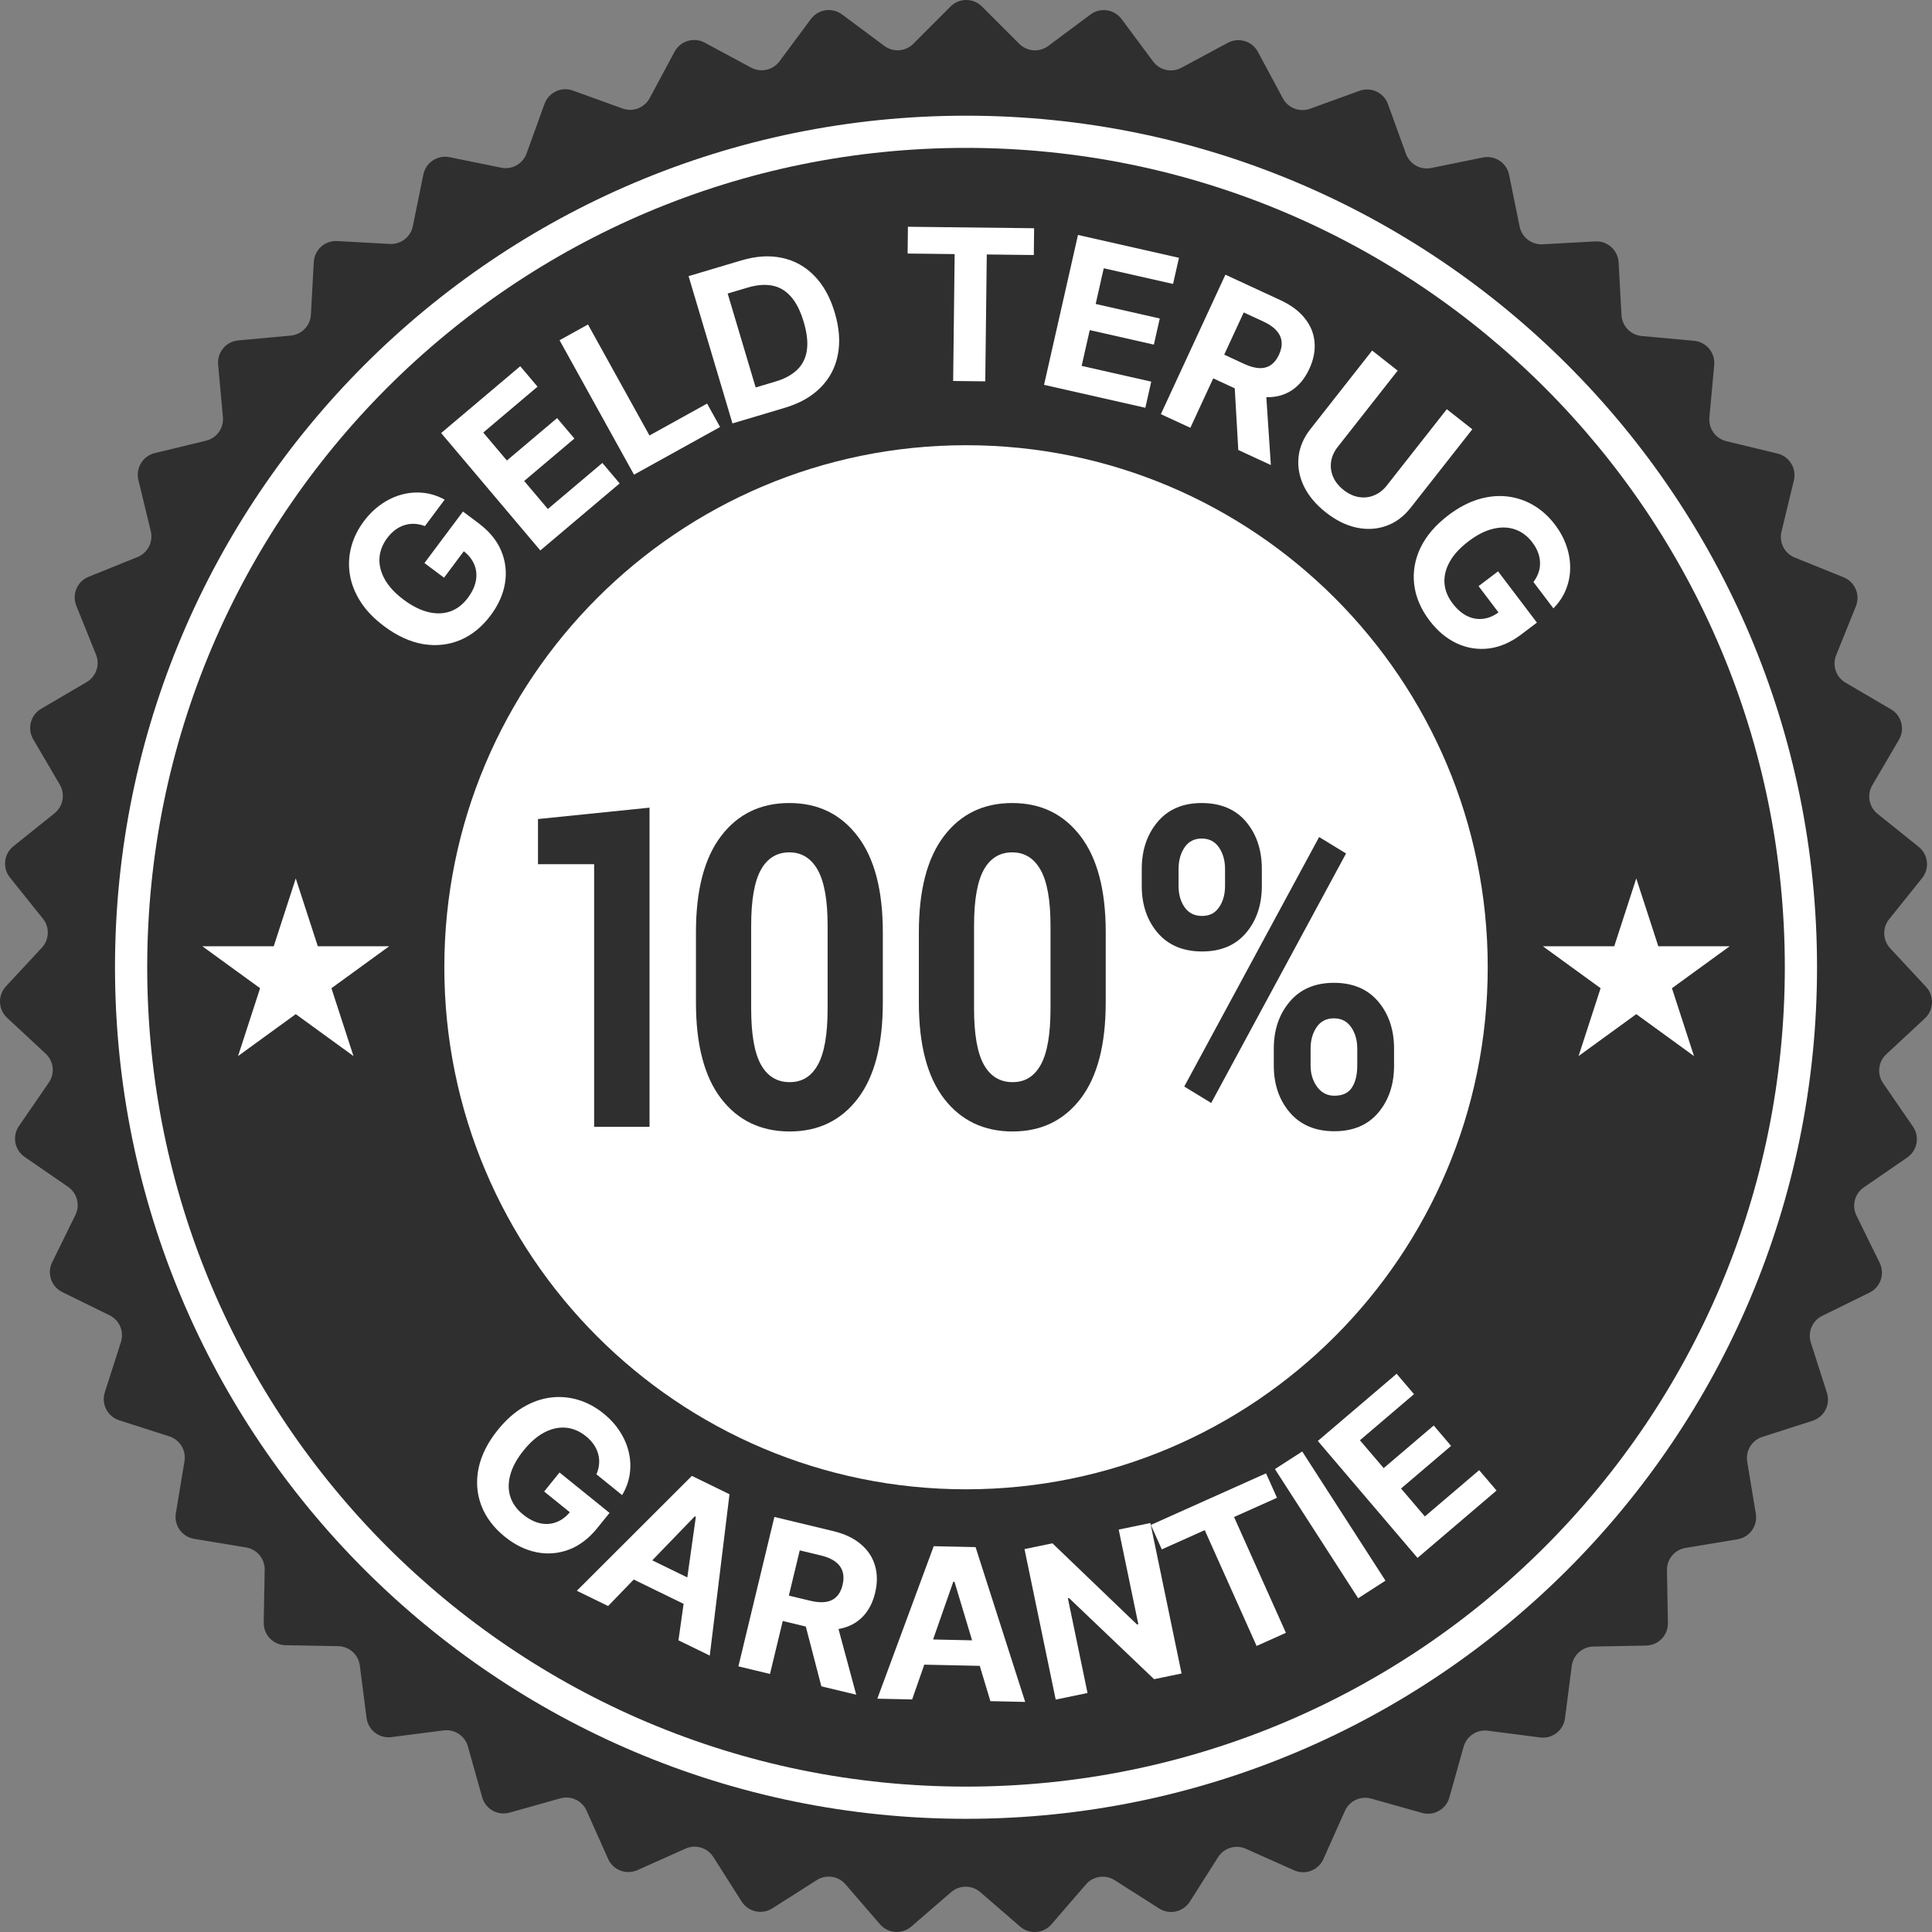
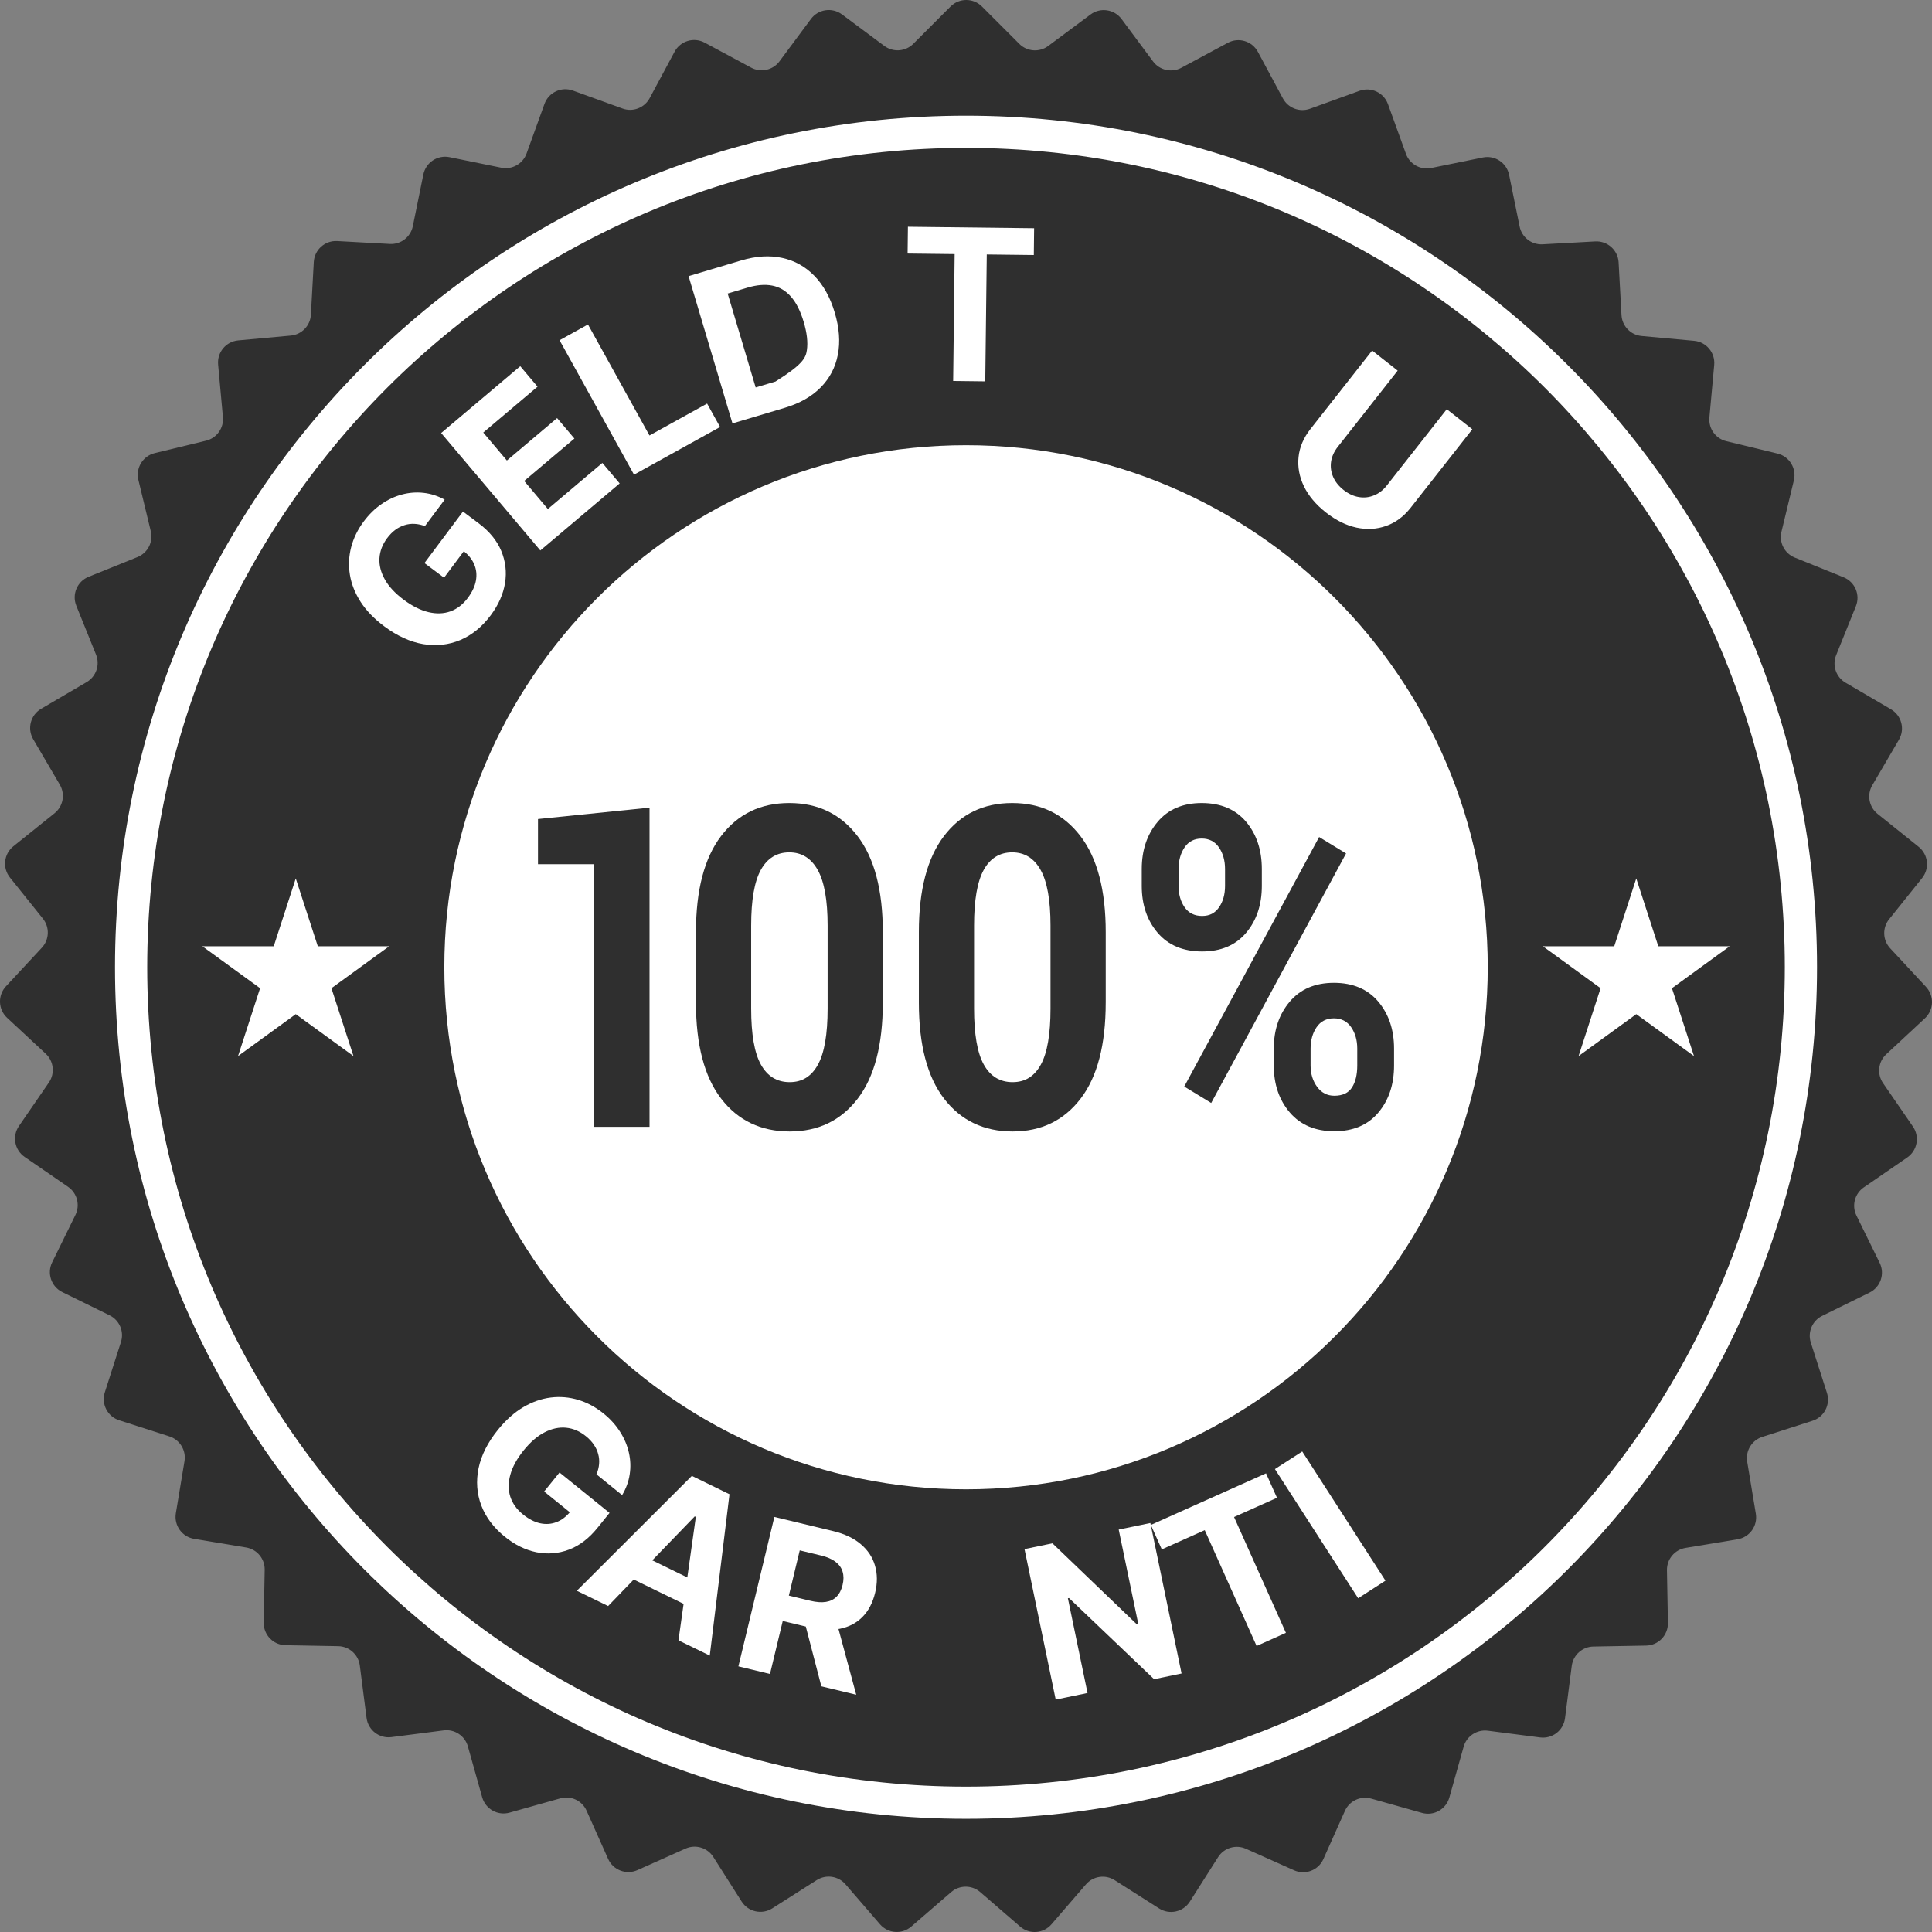
<svg xmlns="http://www.w3.org/2000/svg" width="128" height="128" viewBox="0 0 128 128" fill="none">
  <rect x="0" y="0" width="128" height="128" fill="#808080" stroke="none" />
  <path d="M127.607 65.385L125.229 62.826C124.732 62.291 124.702 61.472 125.159 60.903L127.346 58.173C127.854 57.539 127.752 56.613 127.118 56.105L124.393 53.919C123.824 53.462 123.675 52.657 124.044 52.027L125.811 49.007C126.221 48.306 125.986 47.404 125.285 46.994L122.271 45.228C121.641 44.859 121.377 44.084 121.65 43.407L122.958 40.163C123.262 39.409 122.898 38.551 122.145 38.247L118.906 36.939C118.229 36.666 117.855 35.938 118.027 35.228L118.849 31.828C119.04 31.038 118.555 30.242 117.766 30.051L114.371 29.229C113.662 29.057 113.186 28.391 113.252 27.664L113.571 24.18C113.645 23.371 113.05 22.654 112.241 22.58L108.763 22.261C108.036 22.195 107.468 21.605 107.428 20.876L107.237 17.383C107.192 16.572 106.499 15.949 105.687 15.994L102.2 16.185C101.472 16.225 100.824 15.725 100.679 15.009L99.981 11.581C99.819 10.785 99.042 10.271 98.246 10.433L94.824 11.13C94.109 11.276 93.395 10.876 93.147 10.189L91.957 6.899C91.681 6.134 90.838 5.739 90.074 6.015L86.79 7.204C86.104 7.452 85.34 7.159 84.994 6.517L83.339 3.435C82.954 2.719 82.063 2.45 81.347 2.835L78.271 4.489C77.628 4.835 76.829 4.657 76.394 4.071L74.308 1.263C73.823 0.611 72.902 0.475 72.25 0.96L69.447 3.045C68.862 3.481 68.045 3.421 67.53 2.905L65.057 0.431C64.483 -0.144 63.552 -0.144 62.977 0.431L60.508 2.902C59.992 3.418 59.176 3.478 58.59 3.042L55.784 0.955C55.132 0.47 54.211 0.606 53.726 1.258L51.643 4.063C51.207 4.648 50.409 4.827 49.766 4.481L46.686 2.825C45.97 2.44 45.079 2.708 44.694 3.424L43.041 6.503C42.695 7.146 41.931 7.438 41.245 7.19L37.957 6C37.193 5.723 36.35 6.119 36.074 6.883L34.886 10.17C34.638 10.856 33.924 11.257 33.209 11.111L29.783 10.413C28.987 10.251 28.21 10.765 28.048 11.562L27.351 14.986C27.206 15.701 26.558 16.202 25.829 16.162L22.338 15.97C21.527 15.926 20.834 16.548 20.789 17.359L20.598 20.849C20.558 21.578 19.99 22.167 19.263 22.234L15.781 22.553C14.972 22.627 14.377 23.343 14.451 24.153L14.769 27.633C14.836 28.36 14.36 29.026 13.651 29.197L10.252 30.02C9.463 30.212 8.978 31.007 9.169 31.797L9.99 35.194C10.162 35.903 9.788 36.631 9.111 36.905L5.869 38.214C5.115 38.518 4.751 39.376 5.055 40.13L6.362 43.37C6.636 44.047 6.371 44.822 5.742 45.191L2.725 46.959C2.024 47.37 1.788 48.271 2.198 48.973L3.963 51.988C4.332 52.618 4.183 53.423 3.614 53.88L0.886 56.069C0.252 56.577 0.15 57.503 0.658 58.138L2.843 60.864C3.3 61.434 3.27 62.252 2.773 62.787L0.392 65.349C-0.16 65.945 -0.126 66.876 0.469 67.43L3.027 69.809C3.561 70.306 3.651 71.12 3.237 71.721L1.255 74.603C0.794 75.273 0.963 76.189 1.633 76.65L4.51 78.631C5.111 79.045 5.318 79.838 4.996 80.493L3.455 83.633C3.097 84.362 3.397 85.244 4.126 85.603L7.261 87.143C7.916 87.465 8.236 88.219 8.012 88.914L6.944 92.246C6.696 93.019 7.122 93.848 7.895 94.097L11.221 95.165C11.916 95.388 12.342 96.087 12.223 96.807L11.65 100.259C11.518 101.061 12.059 101.818 12.86 101.952L16.306 102.524C17.026 102.643 17.549 103.272 17.536 104.002L17.472 107.501C17.457 108.313 18.103 108.984 18.916 108.999L22.407 109.063C23.137 109.076 23.746 109.623 23.839 110.347L24.285 113.817C24.388 114.623 25.126 115.193 25.931 115.089L29.395 114.643C30.119 114.55 30.802 115.002 30.999 115.705L31.945 119.073C32.165 119.856 32.977 120.312 33.759 120.092L37.121 119.146C37.824 118.948 38.565 119.296 38.862 119.963L40.288 123.157C40.619 123.899 41.489 124.232 42.23 123.901L45.419 122.475C46.086 122.178 46.869 122.414 47.26 123.03L49.136 125.983C49.572 126.669 50.481 126.871 51.166 126.435L54.114 124.56C54.73 124.169 55.539 124.288 56.016 124.84L58.301 127.488C58.832 128.103 59.761 128.171 60.376 127.64L63.019 125.356C63.571 124.879 64.389 124.879 64.942 125.356L67.588 127.643C68.203 128.174 69.132 128.106 69.663 127.491L71.946 124.846C72.422 124.293 73.232 124.174 73.848 124.566L76.798 126.443C77.484 126.879 78.393 126.676 78.829 125.99L80.702 123.041C81.094 122.425 81.877 122.189 82.543 122.486L85.736 123.913C86.477 124.245 87.347 123.912 87.678 123.17L89.103 119.979C89.4 119.312 90.141 118.965 90.844 119.162L94.21 120.109C94.991 120.329 95.804 119.873 96.023 119.09L96.969 115.726C97.166 115.023 97.848 114.572 98.572 114.664L102.04 115.111C102.845 115.214 103.583 114.645 103.686 113.839L104.132 110.372C104.225 109.648 104.834 109.102 105.564 109.088L109.06 109.024C109.872 109.009 110.518 108.339 110.504 107.526L110.44 104.032C110.427 103.302 110.95 102.673 111.67 102.553L115.119 101.981C115.92 101.848 116.462 101.09 116.329 100.288L115.757 96.84C115.638 96.12 116.064 95.421 116.759 95.198L120.088 94.129C120.862 93.881 121.287 93.052 121.039 92.278L119.972 88.95C119.749 88.255 120.07 87.502 120.724 87.18L123.862 85.637C124.592 85.279 124.892 84.397 124.534 83.667L122.994 80.531C122.672 79.875 122.879 79.083 123.48 78.669L126.361 76.686C127.03 76.225 127.199 75.308 126.738 74.639L124.758 71.76C124.345 71.159 124.434 70.345 124.969 69.848L127.53 67.466C128.125 66.912 128.159 65.981 127.606 65.386L127.607 65.385Z" fill="#2F2F2F" />
  <path d="M108.407 58.199L109.868 62.694H114.594L110.771 65.472L112.231 69.967L108.407 67.189L104.584 69.967L106.044 65.472L102.221 62.694H106.947L108.407 58.199Z" fill="white" />
  <path d="M19.595 58.199L21.056 62.694H25.782L21.958 65.472L23.419 69.967L19.595 67.189L15.771 69.967L17.232 65.472L13.408 62.694H18.135L19.595 58.199Z" fill="white" />
  <path d="M64.002 98.67C83.091 98.67 98.566 83.185 98.566 64.083C98.566 44.982 83.091 29.497 64.002 29.497C44.913 29.497 29.438 44.982 29.438 64.083C29.438 83.185 44.913 98.67 64.002 98.67Z" fill="white" />
  <path d="M64.001 9.798C67.683 9.798 71.362 10.169 74.936 10.901C78.418 11.614 81.843 12.678 85.116 14.063C88.33 15.423 91.43 17.107 94.33 19.068C97.203 21.01 99.904 23.24 102.36 25.697C104.815 28.154 107.044 30.858 108.986 33.733C110.945 36.635 112.628 39.737 113.987 42.953C115.371 46.228 116.435 49.656 117.147 53.14C117.879 56.717 118.249 60.398 118.249 64.083C118.249 67.768 117.879 71.449 117.147 75.026C116.435 78.51 115.371 81.938 113.987 85.213C112.628 88.429 110.945 91.531 108.986 94.433C107.045 97.308 104.815 100.012 102.36 102.469C99.904 104.926 97.203 107.157 94.33 109.098C91.43 111.059 88.33 112.743 85.116 114.103C81.843 115.488 78.418 116.552 74.936 117.265C71.362 117.997 67.683 118.368 64.001 118.368C60.319 118.368 56.64 117.997 53.066 117.265C49.584 116.552 46.16 115.488 42.886 114.103C39.672 112.743 36.572 111.059 33.672 109.098C30.799 107.156 28.098 104.926 25.642 102.469C23.187 100.012 20.958 97.308 19.017 94.433C17.058 91.531 15.375 88.429 14.015 85.213C12.631 81.938 11.568 78.51 10.855 75.026C10.124 71.45 9.753 67.768 9.753 64.083C9.753 60.398 10.124 56.717 10.855 53.14C11.568 49.656 12.631 46.228 14.015 42.953C15.375 39.737 17.057 36.635 19.017 33.733C20.958 30.858 23.187 28.154 25.642 25.697C28.098 23.24 30.799 21.01 33.672 19.068C36.573 17.107 39.672 15.423 42.886 14.063C46.159 12.678 49.584 11.614 53.066 10.901C56.64 10.169 60.319 9.798 64.001 9.798ZM64.001 7.665C32.862 7.665 7.619 32.924 7.619 64.083C7.619 95.242 32.862 120.501 64.001 120.501C95.14 120.501 120.383 95.242 120.383 64.083C120.383 32.924 95.14 7.665 64.001 7.665Z" fill="white" />
  <path d="M43.033 74.658H39.363V57.256H35.643V54.264L43.033 53.509V74.659V74.658Z" fill="#2F2F2F" />
  <path d="M58.489 66.422C58.489 69.221 57.934 71.344 56.824 72.791C55.713 74.239 54.211 74.963 52.318 74.963C50.425 74.963 48.895 74.239 47.781 72.791C46.667 71.344 46.109 69.221 46.109 66.422V61.759C46.109 58.97 46.664 56.847 47.775 55.389C48.885 53.932 50.391 53.203 52.293 53.203C54.195 53.203 55.693 53.932 56.811 55.389C57.93 56.847 58.489 58.97 58.489 61.759V66.422H58.489ZM54.832 61.319C54.832 59.645 54.614 58.419 54.178 57.64C53.742 56.861 53.114 56.471 52.293 56.471C51.472 56.471 50.835 56.858 50.408 57.632C49.98 58.406 49.767 59.635 49.767 61.318V66.818C49.767 68.521 49.982 69.76 50.414 70.534C50.845 71.307 51.48 71.695 52.318 71.695C53.156 71.695 53.763 71.308 54.191 70.534C54.618 69.76 54.832 68.521 54.832 66.818V61.318V61.319Z" fill="#2F2F2F" />
  <path d="M73.256 66.422C73.256 69.221 72.701 71.344 71.591 72.791C70.481 74.239 68.979 74.963 67.086 74.963C65.192 74.963 63.663 74.239 62.549 72.791C61.434 71.344 60.877 69.221 60.877 66.422V61.759C60.877 58.97 61.432 56.847 62.542 55.389C63.652 53.932 65.158 53.203 67.061 53.203C68.963 53.203 70.46 53.932 71.579 55.389C72.698 56.847 73.257 58.97 73.257 61.759V66.422H73.256ZM69.599 61.319C69.599 59.645 69.381 58.419 68.945 57.64C68.51 56.861 67.881 56.471 67.06 56.471C66.239 56.471 65.602 56.858 65.175 57.632C64.748 58.406 64.534 59.635 64.534 61.318V66.818C64.534 68.521 64.749 69.76 65.181 70.534C65.613 71.307 66.247 71.695 67.085 71.695C67.923 71.695 68.53 71.308 68.958 70.534C69.385 69.76 69.599 68.521 69.599 66.818V61.318L69.599 61.319Z" fill="#2F2F2F" />
  <path d="M75.644 57.576C75.644 56.326 75.994 55.285 76.694 54.452C77.394 53.62 78.368 53.203 79.616 53.203C80.865 53.203 81.862 53.617 82.557 54.445C83.252 55.273 83.6 56.317 83.6 57.576V58.694C83.6 59.943 83.252 60.98 82.557 61.803C81.862 62.626 80.89 63.037 79.641 63.037C78.393 63.037 77.404 62.626 76.7 61.803C75.996 60.98 75.644 59.943 75.644 58.694V57.576ZM78.083 58.694C78.083 59.256 78.217 59.728 78.485 60.11C78.753 60.493 79.139 60.684 79.641 60.684C80.144 60.684 80.502 60.493 80.766 60.11C81.03 59.728 81.162 59.256 81.162 58.694V57.576C81.162 57.014 81.028 56.537 80.76 56.145C80.492 55.753 80.111 55.556 79.617 55.556C79.123 55.556 78.743 55.752 78.479 56.145C78.215 56.537 78.083 57.014 78.083 57.576V58.694H78.083ZM80.245 73.075L78.46 71.985L87.396 55.455L89.18 56.544L80.245 73.075ZM84.392 69.472C84.392 68.233 84.744 67.196 85.448 66.363C86.151 65.531 87.128 65.114 88.376 65.114C89.625 65.114 90.611 65.528 91.311 66.356C92.01 67.184 92.36 68.223 92.36 69.472V70.59C92.36 71.849 92.012 72.89 91.317 73.713C90.622 74.537 89.65 74.948 88.401 74.948C87.153 74.948 86.162 74.534 85.454 73.706C84.746 72.878 84.392 71.84 84.392 70.59V69.472ZM86.83 70.59C86.83 71.142 86.975 71.614 87.264 72.007C87.553 72.399 87.932 72.595 88.401 72.595C88.946 72.595 89.335 72.414 89.57 72.051C89.805 71.687 89.922 71.201 89.922 70.591V69.472C89.922 68.92 89.788 68.448 89.52 68.056C89.251 67.664 88.87 67.467 88.376 67.467C87.882 67.467 87.49 67.663 87.226 68.056C86.962 68.448 86.83 68.92 86.83 69.472V70.591V70.59Z" fill="#2F2F2F" />
-   <path d="M101.595 38.56C101.746 38.359 101.857 38.152 101.929 37.939C102.004 37.725 102.038 37.506 102.031 37.283C102.028 37.06 101.985 36.835 101.9 36.608C101.818 36.384 101.692 36.161 101.524 35.939C101.21 35.524 100.831 35.237 100.387 35.079C99.944 34.923 99.46 34.907 98.935 35.031C98.412 35.153 97.867 35.428 97.302 35.856C96.736 36.284 96.32 36.734 96.054 37.206C95.788 37.678 95.67 38.15 95.699 38.623C95.731 39.093 95.909 39.543 96.233 39.971C96.528 40.359 96.847 40.639 97.193 40.809C97.543 40.981 97.9 41.043 98.264 40.996C98.629 40.952 98.985 40.799 99.331 40.537L99.544 40.925L97.959 38.832L99.251 37.853L101.824 41.25L100.801 42.024C100.088 42.565 99.361 42.878 98.62 42.965C97.882 43.05 97.174 42.934 96.496 42.615C95.821 42.295 95.226 41.794 94.709 41.112C94.133 40.351 93.795 39.556 93.694 38.726C93.596 37.894 93.735 37.081 94.112 36.289C94.493 35.497 95.112 34.777 95.968 34.128C96.626 33.63 97.285 33.281 97.944 33.081C98.608 32.882 99.251 32.819 99.872 32.893C100.494 32.967 101.072 33.163 101.608 33.48C102.144 33.798 102.615 34.225 103.021 34.761C103.369 35.221 103.626 35.7 103.791 36.198C103.959 36.695 104.038 37.188 104.027 37.679C104.018 38.172 103.92 38.644 103.732 39.093C103.548 39.541 103.275 39.944 102.916 40.304L101.595 38.56Z" fill="white" />
  <path d="M95.853 27.111L97.545 28.441L93.459 33.64C93.001 34.223 92.46 34.625 91.837 34.843C91.217 35.064 90.561 35.101 89.871 34.955C89.183 34.806 88.508 34.472 87.846 33.952C87.181 33.429 86.695 32.851 86.388 32.218C86.083 31.582 85.964 30.936 86.032 30.281C86.1 29.627 86.363 29.007 86.822 28.424L90.908 23.225L92.6 24.555L88.628 29.609C88.389 29.914 88.242 30.237 88.189 30.579C88.138 30.922 88.182 31.258 88.32 31.586C88.459 31.914 88.691 32.206 89.016 32.462C89.345 32.72 89.683 32.877 90.032 32.932C90.384 32.989 90.719 32.951 91.038 32.818C91.36 32.688 91.641 32.47 91.88 32.165L95.853 27.111Z" fill="white" />
-   <path d="M76.91 27.439L81.186 18.199L84.832 19.886C85.53 20.209 86.068 20.609 86.445 21.087C86.828 21.564 87.043 22.089 87.091 22.663C87.144 23.235 87.029 23.826 86.747 24.437C86.463 25.05 86.086 25.517 85.617 25.837C85.149 26.154 84.609 26.313 83.999 26.315C83.391 26.319 82.732 26.156 82.022 25.828L79.581 24.698L80.308 23.128L82.433 24.111C82.806 24.284 83.139 24.376 83.433 24.388C83.727 24.4 83.982 24.331 84.197 24.183C84.415 24.035 84.594 23.809 84.734 23.506C84.876 23.199 84.935 22.912 84.909 22.644C84.886 22.378 84.775 22.133 84.575 21.909C84.38 21.683 84.094 21.484 83.718 21.31L82.401 20.7L78.864 28.343L76.91 27.439ZM83.846 25.543L84.197 30.811L82.04 29.813L81.739 24.568L83.846 25.543Z" fill="white" />
-   <path d="M69.171 25.497L71.419 15.566L78.11 17.081L77.718 18.812L73.126 17.773L72.591 20.139L76.838 21.101L76.447 22.832L72.199 21.87L71.662 24.241L76.273 25.285L75.882 27.016L69.171 25.497Z" fill="white" />
  <path d="M60.131 16.798L60.152 15.023L68.513 15.121L68.493 16.896L65.376 16.859L65.276 25.266L63.149 25.241L63.248 16.834L60.131 16.798Z" fill="white" />
-   <path d="M51.987 27.021L48.528 28.052L45.62 18.295L49.108 17.255C50.089 16.963 50.992 16.906 51.817 17.086C52.641 17.262 53.352 17.657 53.95 18.271C54.551 18.884 55.002 19.697 55.304 20.71C55.607 21.727 55.675 22.657 55.509 23.503C55.346 24.347 54.965 25.071 54.367 25.674C53.771 26.277 52.978 26.726 51.987 27.021ZM50.065 25.67L51.375 25.279C51.985 25.098 52.465 24.837 52.817 24.497C53.171 24.153 53.385 23.721 53.458 23.201C53.534 22.677 53.463 22.051 53.246 21.324C53.031 20.603 52.749 20.045 52.4 19.651C52.054 19.256 51.641 19.013 51.16 18.921C50.68 18.829 50.135 18.874 49.525 19.056L48.21 19.448L50.065 25.67Z" fill="white" />
+   <path d="M51.987 27.021L48.528 28.052L45.62 18.295L49.108 17.255C50.089 16.963 50.992 16.906 51.817 17.086C52.641 17.262 53.352 17.657 53.95 18.271C54.551 18.884 55.002 19.697 55.304 20.71C55.607 21.727 55.675 22.657 55.509 23.503C55.346 24.347 54.965 25.071 54.367 25.674C53.771 26.277 52.978 26.726 51.987 27.021ZM50.065 25.67L51.375 25.279C53.171 24.153 53.385 23.721 53.458 23.201C53.534 22.677 53.463 22.051 53.246 21.324C53.031 20.603 52.749 20.045 52.4 19.651C52.054 19.256 51.641 19.013 51.16 18.921C50.68 18.829 50.135 18.874 49.525 19.056L48.21 19.448L50.065 25.67Z" fill="white" />
  <path d="M42.005 31.448L37.072 22.541L38.955 21.498L43.029 28.852L46.847 26.738L47.707 28.29L42.005 31.448Z" fill="white" />
  <path d="M35.798 36.468L29.227 28.69L34.468 24.262L35.613 25.618L32.017 28.657L33.582 30.51L36.909 27.699L38.055 29.055L34.728 31.865L36.297 33.722L39.908 30.671L41.054 32.027L35.798 36.468Z" fill="white" />
  <path d="M28.151 34.855C27.915 34.766 27.685 34.717 27.461 34.706C27.235 34.694 27.015 34.722 26.802 34.791C26.589 34.855 26.385 34.959 26.19 35.103C25.998 35.245 25.818 35.427 25.651 35.65C25.34 36.067 25.169 36.51 25.14 36.981C25.113 37.449 25.232 37.919 25.497 38.389C25.758 38.858 26.173 39.305 26.741 39.73C27.31 40.154 27.857 40.429 28.384 40.554C28.912 40.68 29.398 40.663 29.844 40.503C30.287 40.342 30.67 40.047 30.991 39.617C31.283 39.226 31.463 38.842 31.531 38.462C31.599 38.078 31.56 37.718 31.414 37.382C31.27 37.043 31.025 36.743 30.677 36.483L30.991 36.171L29.419 38.274L28.121 37.303L30.672 33.891L31.699 34.659C32.416 35.195 32.919 35.806 33.207 36.494C33.493 37.18 33.578 37.892 33.459 38.631C33.339 39.369 33.022 40.08 32.51 40.765C31.939 41.529 31.268 42.075 30.498 42.402C29.726 42.726 28.907 42.817 28.041 42.675C27.174 42.528 26.311 42.133 25.451 41.49C24.79 40.996 24.272 40.46 23.897 39.882C23.522 39.299 23.283 38.699 23.182 38.081C23.081 37.463 23.109 36.853 23.266 36.25C23.423 35.648 23.702 35.077 24.105 34.538C24.451 34.076 24.84 33.696 25.273 33.399C25.703 33.1 26.156 32.888 26.63 32.763C27.106 32.635 27.587 32.599 28.071 32.654C28.552 32.708 29.015 32.858 29.46 33.103L28.151 34.855Z" fill="white" />
-   <path d="M93.914 103.216L87.309 95.467L92.53 91.016L93.681 92.367L90.098 95.421L91.672 97.267L94.987 94.442L96.138 95.793L92.823 98.618L94.4 100.468L97.999 97.401L99.15 98.752L93.914 103.216Z" fill="white" />
  <path d="M86.276 96.164L91.791 104.723L89.982 105.889L84.467 97.33L86.276 96.164Z" fill="white" />
  <path d="M76.972 102.65L76.247 101.03L83.878 97.612L84.604 99.232L81.759 100.506L85.195 108.179L83.253 109.049L79.817 101.376L76.972 102.65Z" fill="white" />
  <path d="M76.215 100.903L78.282 110.873L76.461 111.25L70.823 105.874L70.75 105.89L72.051 112.165L69.943 112.602L67.876 102.632L69.726 102.248L75.329 107.626L75.417 107.608L74.117 101.338L76.215 100.903Z" fill="white" />
-   <path d="M60.431 112.592L58.125 112.542L61.861 102.439L64.634 102.5L67.921 112.756L65.615 112.706L63.237 104.797L63.157 104.795L60.431 112.592ZM60.374 108.588L65.822 108.707L65.785 110.387L60.337 110.268L60.374 108.588Z" fill="white" />
  <path d="M48.921 110.4L51.304 100.501L55.21 101.441C55.957 101.621 56.563 101.908 57.027 102.303C57.495 102.695 57.809 103.168 57.969 103.721C58.133 104.272 58.137 104.875 57.979 105.529C57.821 106.186 57.543 106.717 57.145 107.123C56.749 107.525 56.251 107.787 55.652 107.909C55.057 108.031 54.379 108.001 53.618 107.818L51.003 107.189L51.408 105.507L53.685 106.055C54.084 106.151 54.43 106.176 54.72 106.13C55.011 106.084 55.247 105.967 55.429 105.779C55.613 105.592 55.745 105.335 55.823 105.01C55.903 104.681 55.903 104.388 55.825 104.131C55.751 103.874 55.594 103.656 55.354 103.475C55.119 103.292 54.799 103.153 54.397 103.056L52.985 102.716L51.014 110.904L48.921 110.4ZM55.352 107.182L56.727 112.279L54.417 111.723L53.094 106.639L55.352 107.182Z" fill="white" />
  <path d="M40.289 106.404L38.216 105.393L45.838 97.781L48.331 98.997L47.024 109.687L44.95 108.676L46.101 100.498L46.029 100.463L40.289 106.404ZM41.914 102.743L46.812 105.131L46.075 106.642L41.178 104.254L41.914 102.743Z" fill="white" />
  <path d="M39.516 97.678C39.614 97.447 39.672 97.219 39.691 96.995C39.711 96.769 39.692 96.549 39.631 96.334C39.575 96.118 39.479 95.91 39.342 95.71C39.208 95.512 39.033 95.326 38.816 95.151C38.412 94.824 37.975 94.636 37.506 94.59C37.039 94.545 36.565 94.646 36.085 94.892C35.606 95.136 35.144 95.534 34.698 96.085C34.252 96.637 33.957 97.174 33.812 97.696C33.667 98.218 33.665 98.705 33.807 99.156C33.952 99.605 34.232 99.999 34.65 100.336C35.029 100.643 35.407 100.837 35.783 100.92C36.164 101.002 36.525 100.977 36.867 100.844C37.212 100.713 37.52 100.479 37.793 100.141L38.093 100.466L36.051 98.816L37.07 97.556L40.384 100.234L39.577 101.232C39.015 101.928 38.384 102.407 37.686 102.669C36.99 102.929 36.275 102.986 35.541 102.84C34.809 102.691 34.11 102.348 33.445 101.811C32.703 101.211 32.183 100.52 31.886 99.738C31.591 98.954 31.531 98.132 31.706 97.272C31.886 96.412 32.313 95.564 32.988 94.729C33.507 94.087 34.062 93.59 34.654 93.237C35.251 92.884 35.86 92.669 36.481 92.591C37.102 92.514 37.711 92.565 38.307 92.744C38.903 92.924 39.463 93.225 39.986 93.648C40.435 94.011 40.799 94.414 41.08 94.858C41.362 95.299 41.557 95.76 41.664 96.238C41.774 96.719 41.792 97.201 41.718 97.682C41.647 98.161 41.479 98.618 41.217 99.054L39.516 97.678Z" fill="white" />
</svg>